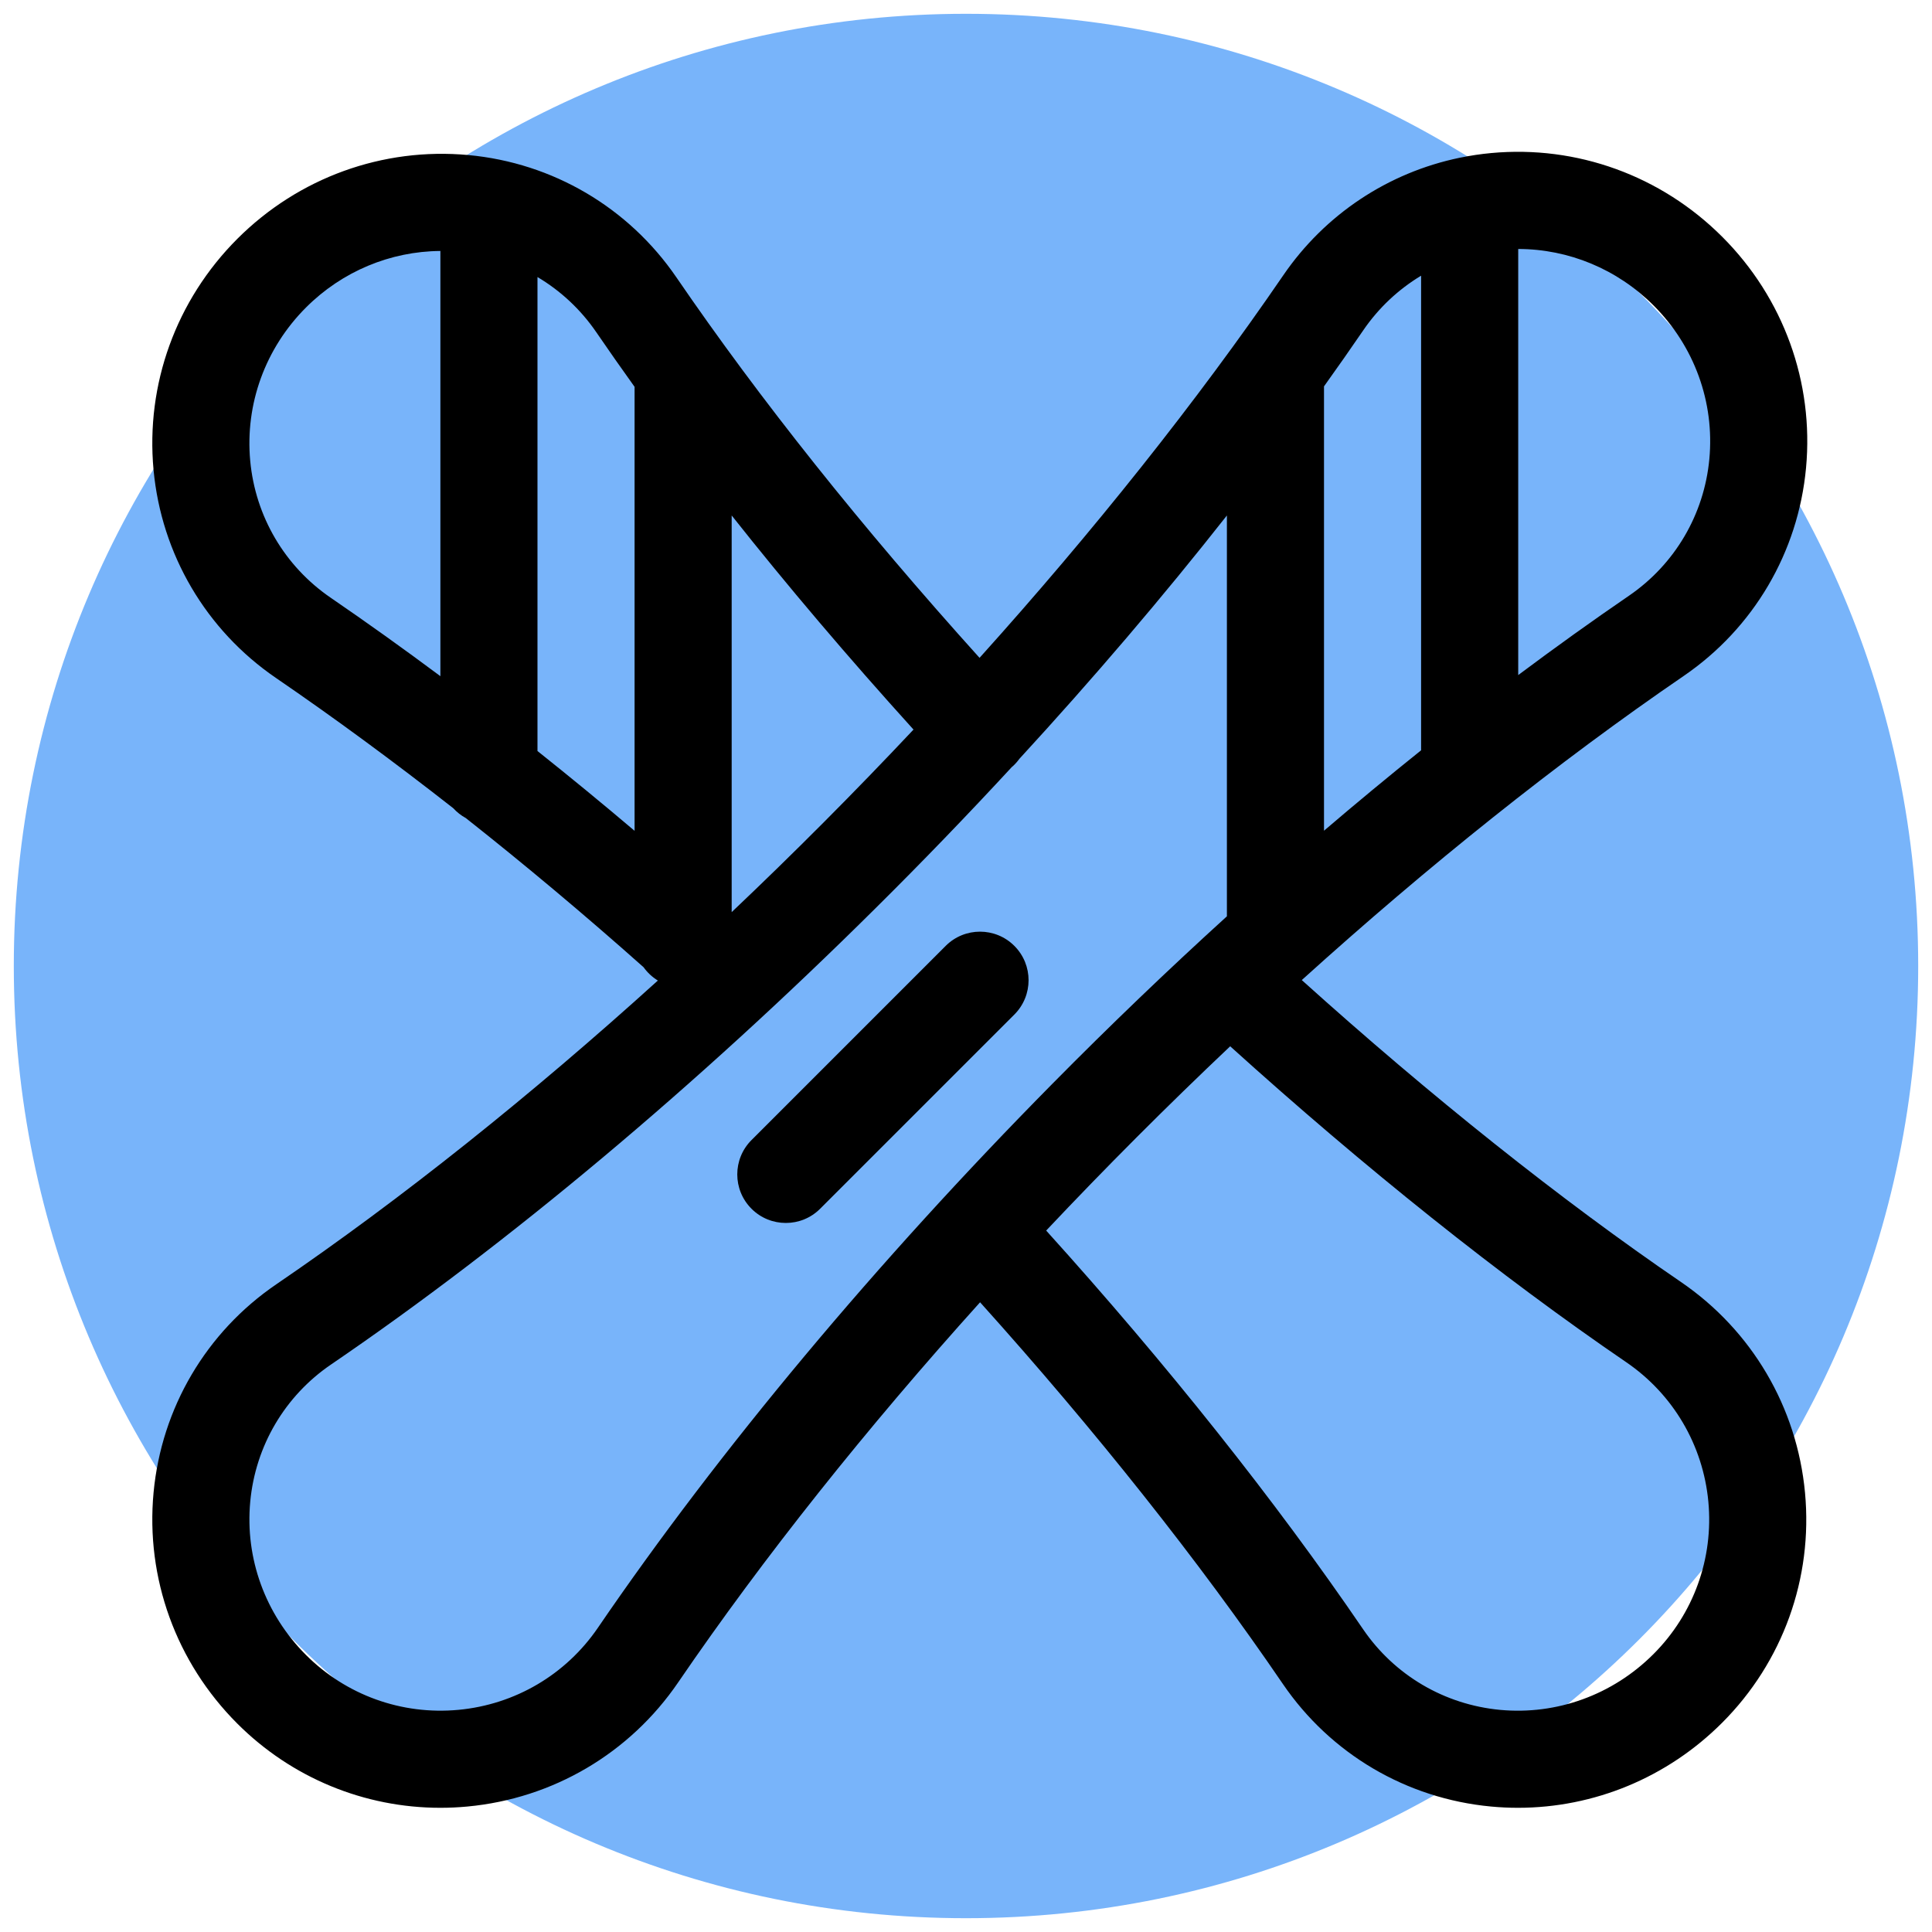
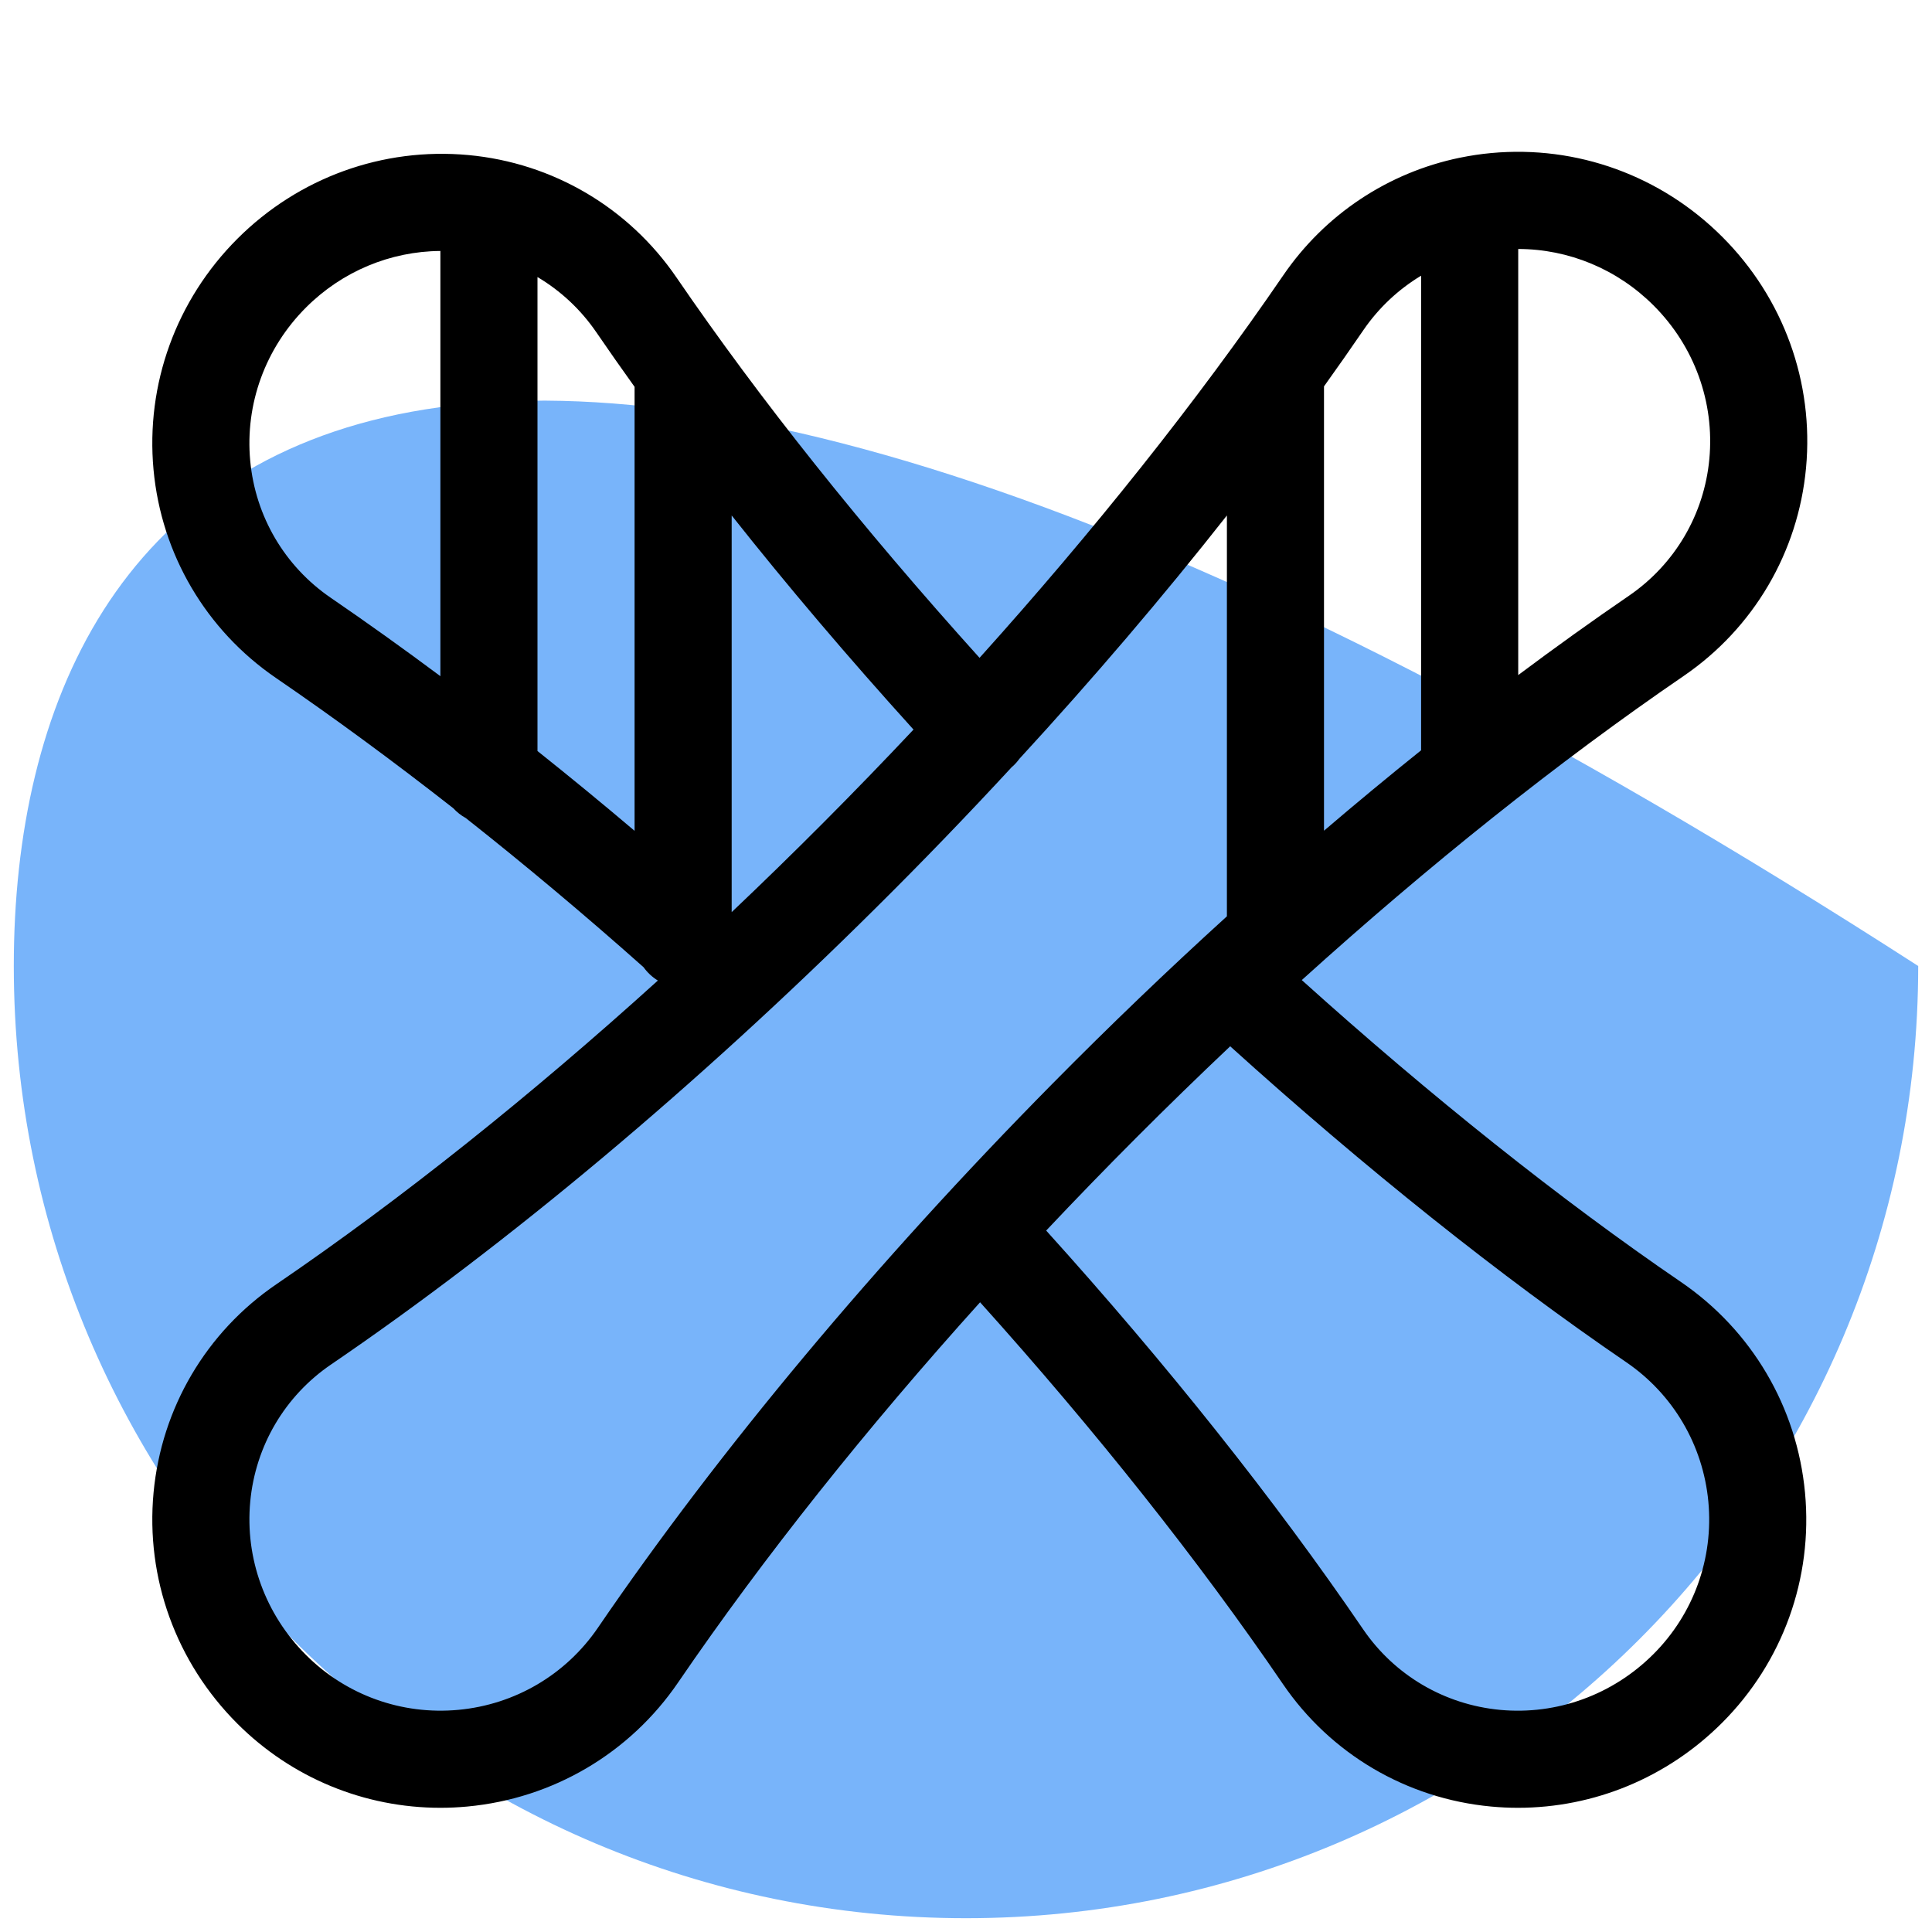
<svg xmlns="http://www.w3.org/2000/svg" width="70px" height="70px" viewBox="0 0 70 70" version="1.1">
  <g id="Group-6" transform="translate(0.5 0.5)">
-     <path d="M34.5 69C53.554 69 69 53.554 69 34.5C69 15.446 53.554 0 34.5 0C15.446 0 0 15.446 0 34.5C0 53.554 15.446 69 34.5 69Z" id="Oval-Copy-2" fill="#78B4FA" fill-rule="evenodd" stroke="none" />
+     <path d="M34.5 69C53.554 69 69 53.554 69 34.5C15.446 0 0 15.446 0 34.5C0 53.554 15.446 69 34.5 69Z" id="Oval-Copy-2" fill="#78B4FA" fill-rule="evenodd" stroke="none" />
    <g id="ski-(1)" transform="translate(5 5)">
      <path d="M55.403 40.948C51.067 37.987 46.346 34.226 41.666 30.01C46.237 25.876 50.94 22.112 55.505 18.99C58.037 17.257 59.652 14.51 59.936 11.454C60.225 8.35 59.119 5.298 56.901 3.081C54.684 0.863 51.633 -0.243 48.531 0.045C48.15 0.08 47.773 0.137 47.402 0.213C47.395 0.214 47.388 0.216 47.38 0.217C44.791 0.755 42.505 2.267 40.993 4.478C37.856 9.061 34.101 13.768 29.991 18.335C25.724 13.602 22.033 8.972 19.008 4.55C17.275 2.018 14.529 0.402 11.472 0.118C8.368 -0.17 5.317 0.936 3.099 3.153C0.882 5.371 -0.225 8.422 0.063 11.523C0.348 14.581 1.963 17.328 4.496 19.062C6.611 20.509 8.767 22.095 10.921 23.782C11.053 23.925 11.205 24.047 11.377 24.14C13.543 25.851 15.704 27.664 17.818 29.545C17.956 29.738 18.132 29.902 18.335 30.027C13.756 34.173 9.056 37.933 4.51 41.033C1.972 42.763 0.352 45.513 0.064 48.577C-0.227 51.679 0.879 54.73 3.099 56.95C5.065 58.916 7.703 60 10.456 60C10.781 60 11.108 59.985 11.435 59.954C14.534 59.665 17.317 58.026 19.07 55.458C22.172 50.916 25.907 46.236 30.01 41.684C34.181 46.32 37.952 51.07 40.978 55.509C42.708 58.047 45.458 59.667 48.522 59.954C48.849 59.985 49.174 60 49.499 60C52.257 60 54.91 58.906 56.895 56.92C59.094 54.721 60.189 51.682 59.899 48.583C59.61 45.484 57.971 42.702 55.403 40.948ZM49.508 3.521C51.335 3.523 53.095 4.25 54.414 5.569C55.889 7.044 56.625 9.07 56.433 11.129C56.246 13.139 55.184 14.946 53.518 16.086C52.191 16.994 50.852 17.954 49.508 18.959L49.508 3.521ZM42.471 8.499C42.959 7.818 43.434 7.14 43.896 6.464C44.453 5.651 45.169 4.983 45.989 4.489L45.989 21.685C44.816 22.625 43.642 23.597 42.471 24.598L42.471 8.499L42.471 8.499ZM10.456 18.999C9.123 18.006 7.795 17.056 6.483 16.158C4.816 15.018 3.753 13.21 3.566 11.198C3.375 9.142 4.112 7.116 5.587 5.641C6.896 4.332 8.641 3.606 10.456 3.593L10.456 18.999L10.456 18.999ZM17.492 24.602C16.326 23.613 15.151 22.648 13.974 21.711L13.974 4.538C14.81 5.034 15.54 5.711 16.105 6.537C16.553 7.192 17.016 7.852 17.492 8.516L17.492 24.602L17.492 24.602ZM21.01 13.176C23.027 15.724 25.228 18.316 27.598 20.934C25.468 23.199 23.261 25.414 21.01 27.548L21.01 13.176ZM16.165 53.474C15.004 55.175 13.161 56.26 11.108 56.451C9.055 56.643 7.042 55.918 5.586 54.462C4.11 52.986 3.374 50.961 3.567 48.905C3.756 46.888 4.822 45.078 6.492 43.94C12.906 39.567 19.729 33.85 26.221 27.408C27.916 25.728 29.566 24.017 31.163 22.288C31.175 22.278 31.188 22.269 31.2 22.258C31.288 22.177 31.366 22.088 31.434 21.994C34.109 19.084 36.632 16.127 38.953 13.177L38.953 27.7C36.816 29.642 34.701 31.67 32.63 33.767C26.252 40.225 20.559 47.04 16.165 53.474ZM54.407 54.432C52.931 55.908 50.906 56.644 48.851 56.452C46.833 56.262 45.023 55.196 43.885 53.527C40.718 48.882 36.768 43.915 32.405 39.086C34.558 36.802 36.792 34.565 39.072 32.409C43.947 36.816 48.882 40.755 53.42 43.854C55.12 45.015 56.205 46.858 56.397 48.91C56.588 50.963 55.863 52.976 54.407 54.432Z" id="Shape" fill="#000000" stroke="none" />
-       <path d="M31.252 28.771C30.565 28.084 29.451 28.084 28.764 28.771L21.728 35.807C21.041 36.494 21.041 37.608 21.728 38.295C22.071 38.639 22.522 38.81 22.972 38.81C23.422 38.81 23.872 38.639 24.215 38.295L31.252 31.259C31.939 30.572 31.939 29.458 31.252 28.771Z" id="Path" fill="#000000" fill-rule="evenodd" stroke="none" />
    </g>
  </g>
</svg>